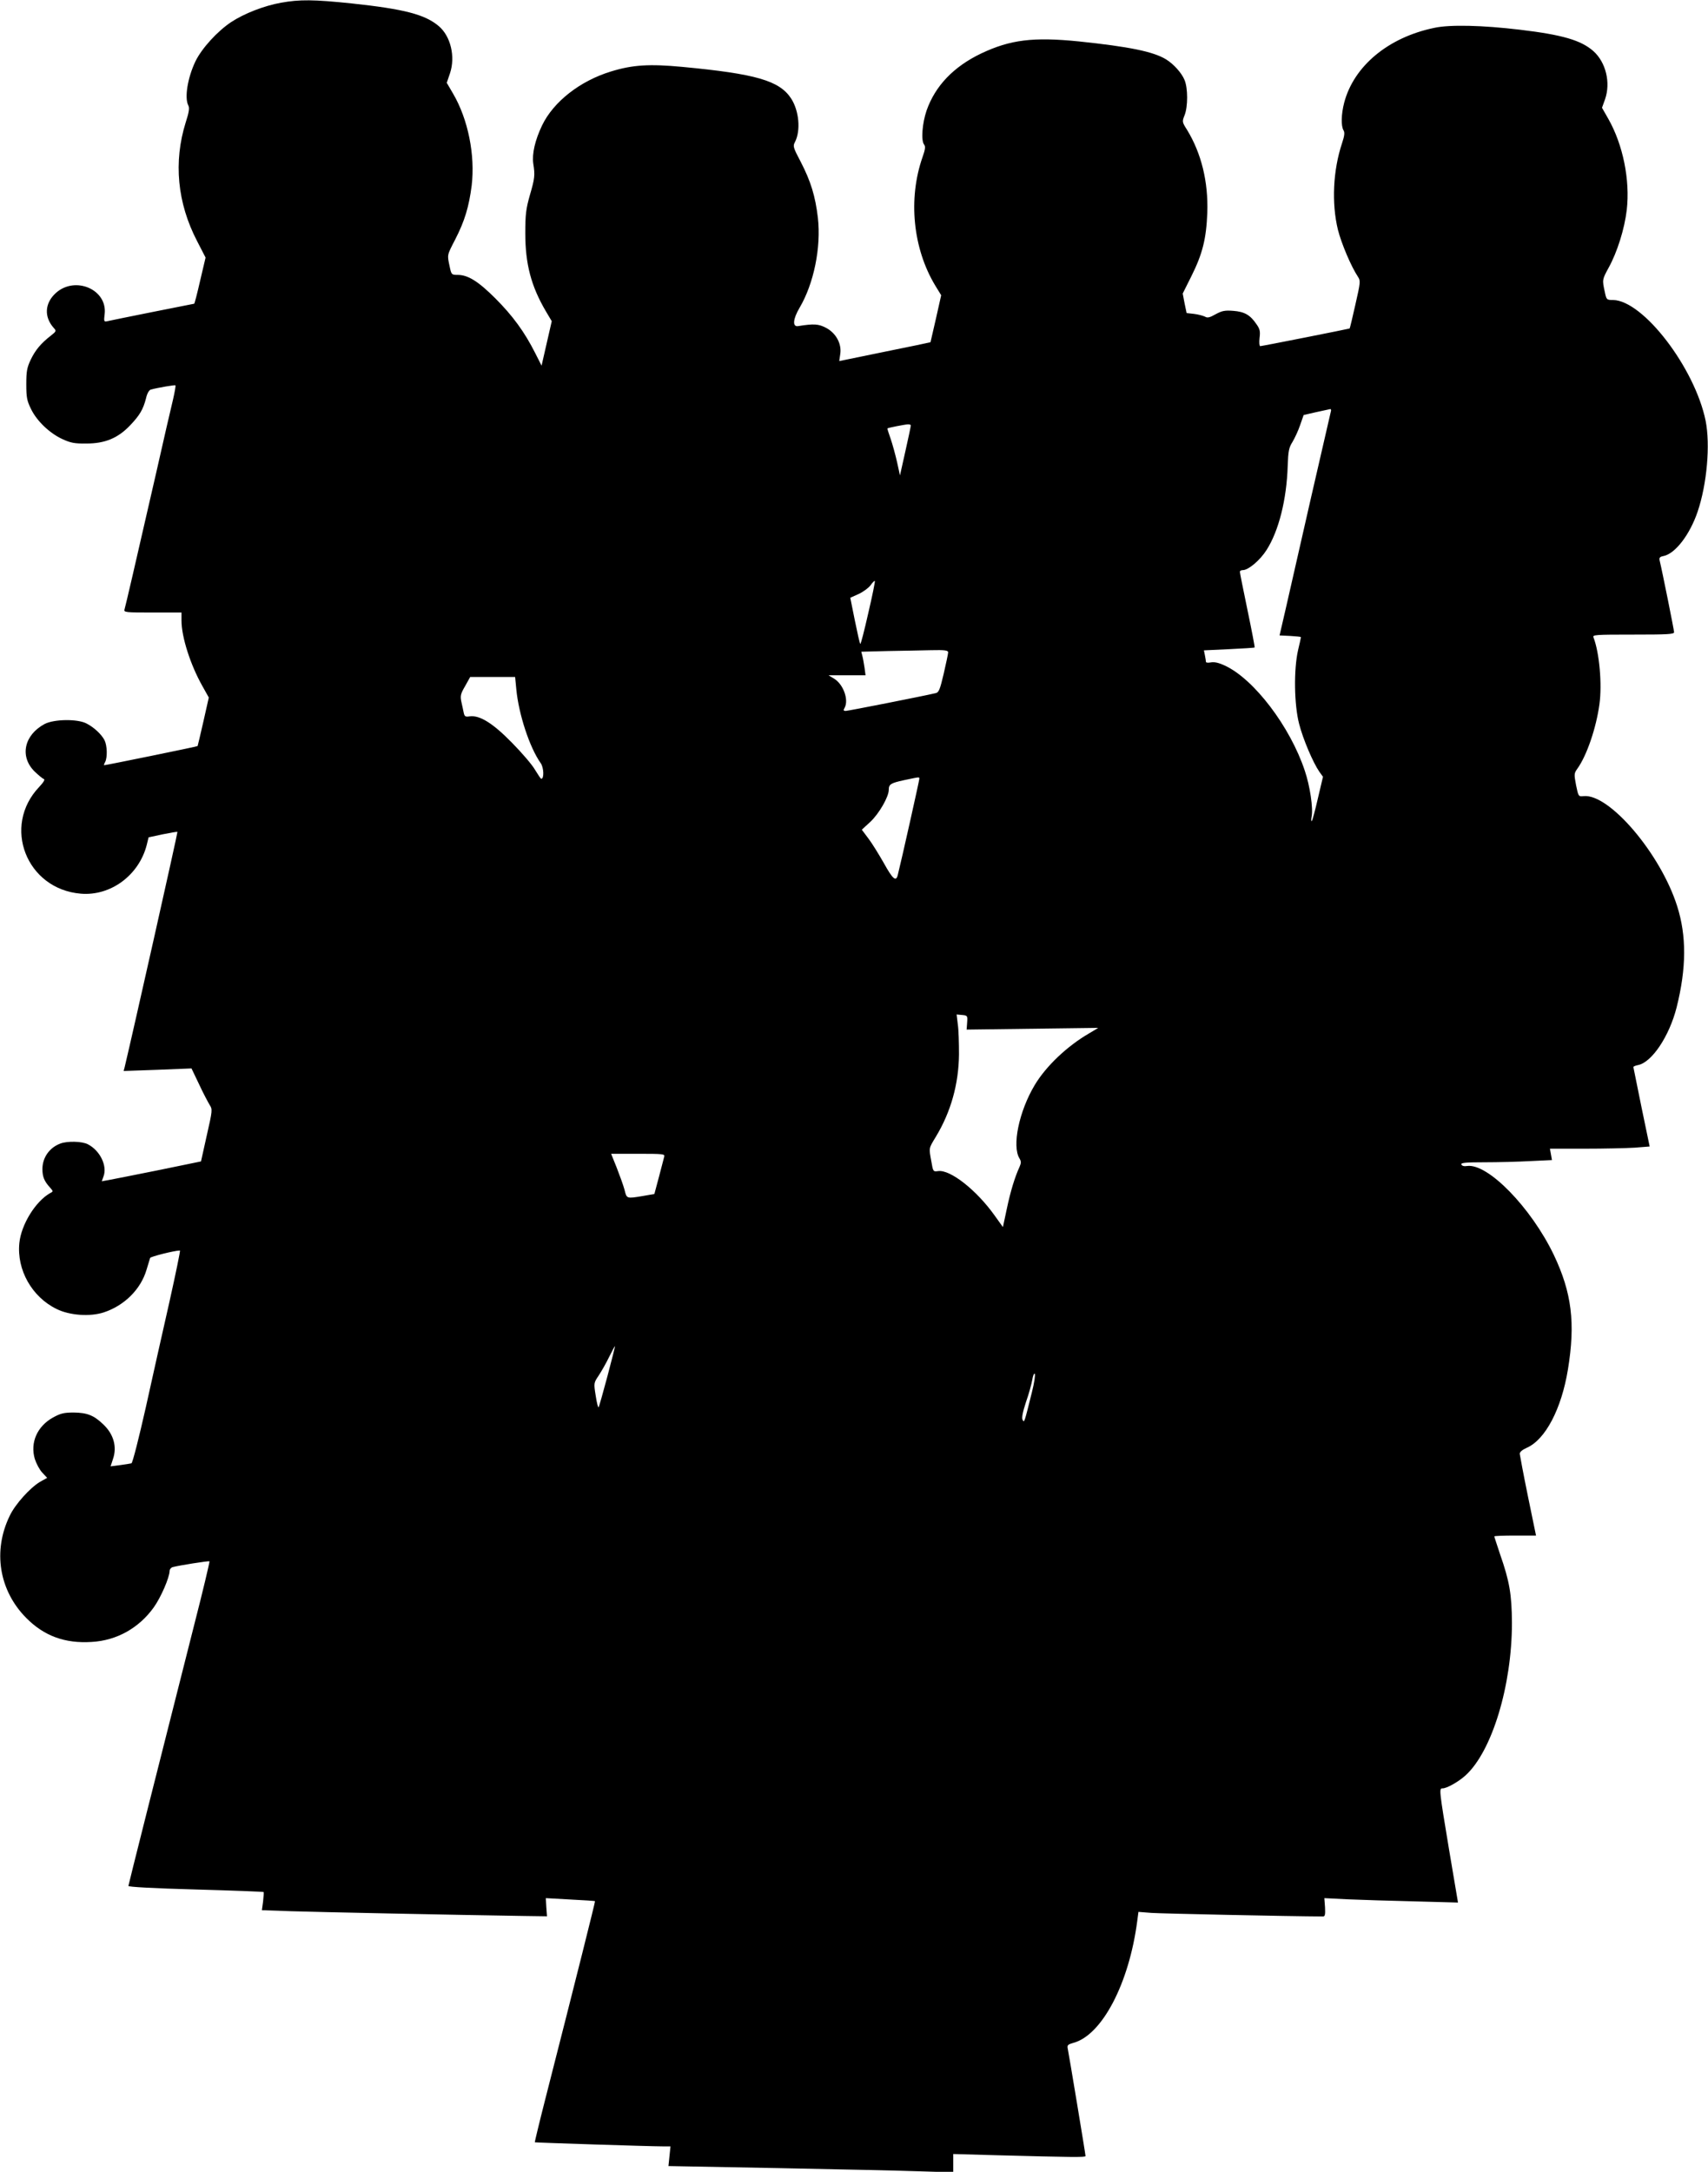
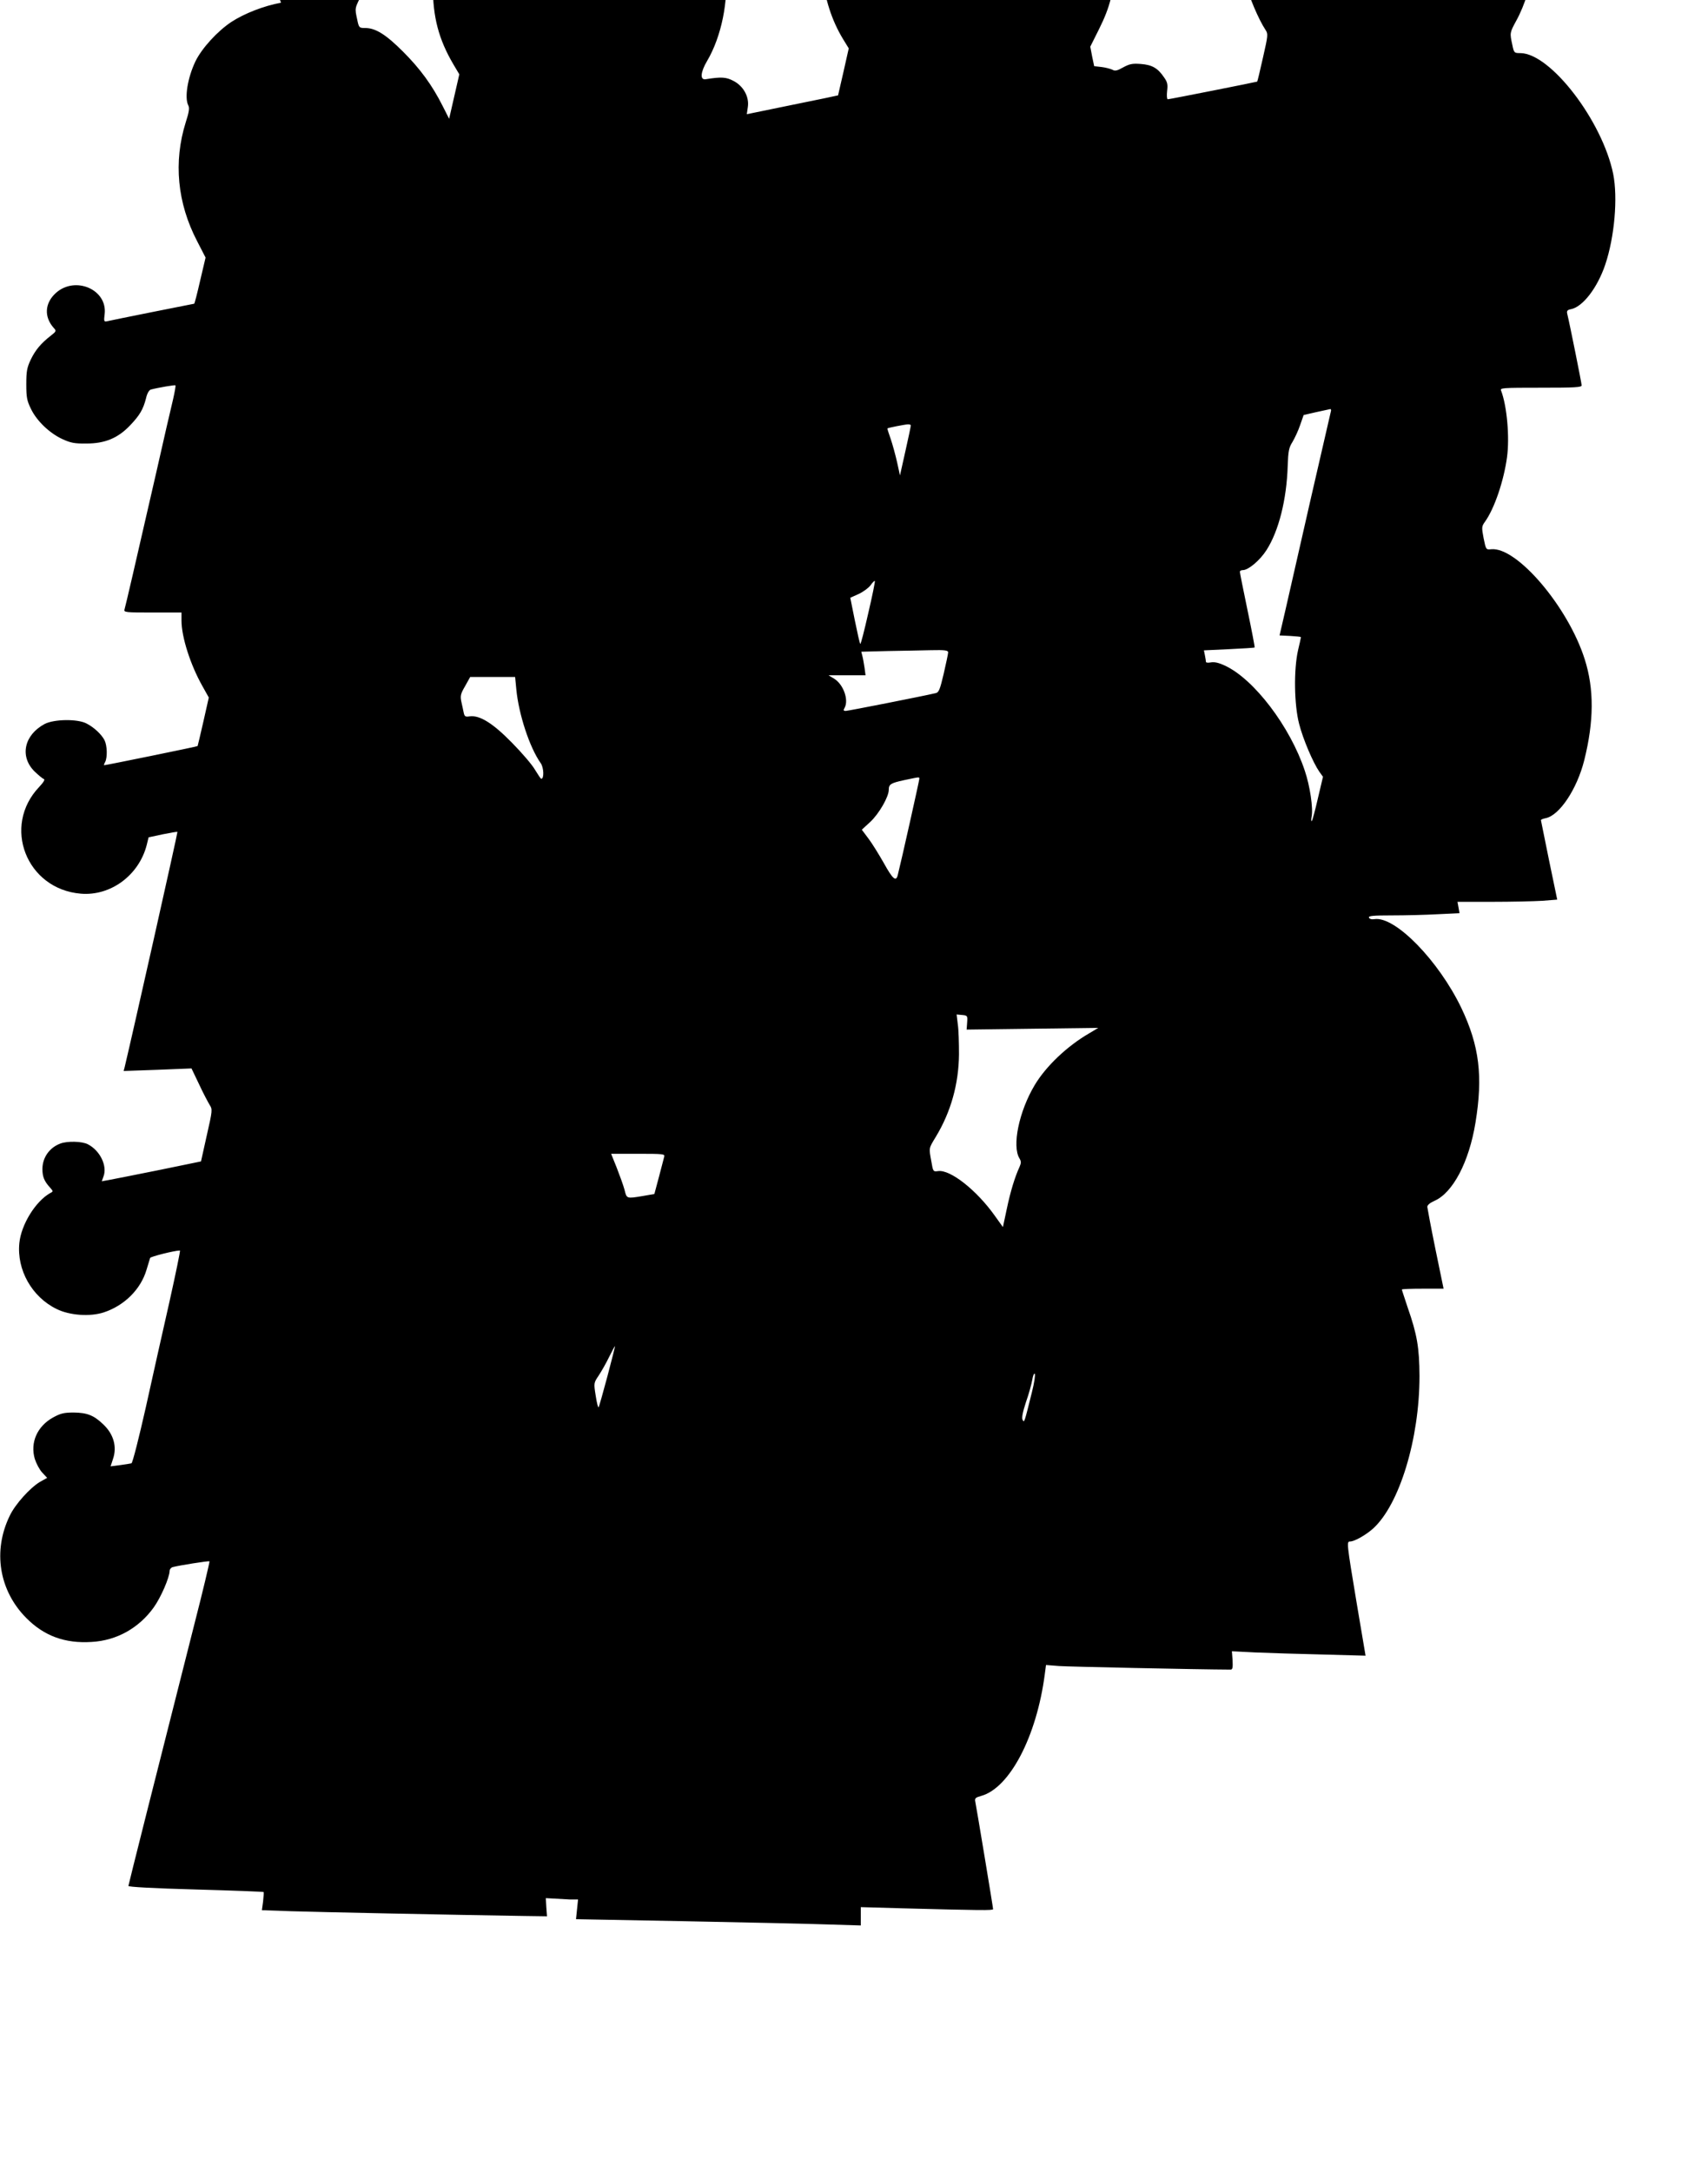
<svg xmlns="http://www.w3.org/2000/svg" version="1.0" width="1007pt" height="1280pt" viewBox="0 0 1007 1280" preserveAspectRatio="xMidYMid meet">
  <g transform="translate(0,1280) scale(0.1,-0.1)" fill="#000000" stroke="none">
-     <path d="M1657 12784 c-100 -18 -216 -63 -294 -114 -81 -54 -173 -154 -211 -232 -46 -97 -65 -214 -42 -259 8 -14 5 -39 -15 -100 -73 -233 -50 -475 67 -700 l50 -97 -32 -136 c-17 -75 -33 -136 -35 -136 -3 0 -493 -98 -517 -104 -15 -3 -16 3 -11 43 17 145 -174 227 -288 124 -66 -60 -70 -141 -12 -206 16 -17 15 -20 -17 -45 -58 -45 -91 -84 -119 -142 -22 -47 -26 -68 -26 -145 0 -78 4 -97 28 -146 34 -70 109 -142 185 -177 48 -22 71 -27 142 -26 109 0 186 32 258 108 56 59 76 93 93 159 6 28 18 48 28 51 45 12 142 28 145 25 3 -2 -4 -40 -14 -84 -11 -44 -56 -240 -100 -435 -126 -550 -180 -783 -186 -802 -5 -17 7 -18 165 -18 l171 0 0 -47 c0 -98 53 -262 123 -386 l38 -68 -32 -142 c-18 -78 -33 -143 -34 -144 -1 -3 -541 -113 -551 -113 -2 0 0 9 6 19 14 28 12 97 -4 129 -18 34 -61 75 -106 98 -53 28 -191 26 -247 -3 -121 -65 -148 -191 -60 -279 23 -22 48 -43 55 -45 9 -3 -1 -19 -27 -47 -220 -231 -76 -602 245 -629 176 -15 343 108 389 287 l11 45 84 18 c45 9 84 16 86 14 3 -2 -271 -1220 -311 -1386 l-6 -23 200 7 200 8 45 -94 c24 -52 53 -106 62 -121 17 -26 17 -31 -17 -180 l-34 -153 -253 -52 c-139 -28 -271 -54 -293 -58 l-39 -7 10 28 c24 62 -20 153 -92 190 -34 18 -122 20 -163 4 -64 -24 -105 -83 -105 -150 0 -45 11 -72 44 -108 20 -23 21 -24 1 -34 -86 -49 -170 -185 -181 -294 -16 -158 74 -318 220 -389 77 -38 197 -46 277 -20 122 40 219 136 253 252 10 32 19 63 21 69 2 8 145 44 176 44 3 0 -25 -136 -62 -302 -38 -167 -101 -448 -140 -625 -40 -177 -77 -324 -84 -327 -7 -2 -37 -7 -68 -11 l-55 -7 14 43 c25 72 4 147 -58 205 -55 53 -95 68 -173 69 -59 0 -78 -5 -122 -29 -94 -52 -136 -148 -108 -244 9 -28 28 -64 44 -81 l29 -31 -43 -24 c-58 -35 -145 -131 -177 -198 -102 -208 -64 -442 97 -604 105 -106 228 -151 385 -141 148 8 279 82 366 203 43 60 93 176 94 216 0 9 8 19 18 22 38 10 213 38 217 34 2 -2 -38 -172 -91 -378 -228 -899 -386 -1526 -387 -1535 -1 -6 142 -14 396 -21 218 -6 399 -13 401 -15 2 -2 0 -27 -3 -56 l-7 -51 170 -6 c150 -5 980 -22 1371 -28 l140 -2 -4 53 -3 54 143 -8 c79 -4 145 -8 147 -10 2 -2 -104 -426 -294 -1170 -35 -137 -62 -250 -61 -251 2 -2 681 -24 753 -24 l47 0 -6 -58 -6 -58 642 -12 c353 -7 731 -15 840 -19 l197 -6 0 54 0 54 247 -7 c455 -12 533 -13 533 -5 0 11 -99 606 -105 634 -4 19 1 24 33 33 169 45 329 350 377 719 l7 53 77 -6 c55 -4 805 -20 1011 -21 12 0 14 11 12 54 l-4 54 139 -7 c76 -3 253 -9 393 -12 l256 -7 -53 314 c-59 354 -59 359 -38 359 25 0 93 38 135 76 156 141 274 529 274 899 -1 168 -14 245 -70 405 -18 55 -34 102 -34 105 0 3 55 5 123 5 l123 0 -48 233 c-26 127 -47 240 -48 249 0 11 16 24 43 36 108 48 203 228 241 460 45 274 23 453 -83 676 -134 279 -390 542 -512 524 -17 -3 -30 1 -33 9 -4 10 23 13 137 13 78 0 199 3 270 7 l127 6 -6 34 -6 33 204 0 c113 0 245 3 295 6 l89 7 -48 231 c-26 127 -47 234 -48 237 0 4 13 9 28 12 81 16 184 170 227 340 58 231 59 422 3 597 -98 309 -400 663 -551 648 -31 -3 -31 -3 -45 65 -12 64 -12 69 8 97 56 78 111 241 130 380 16 117 0 302 -35 393 -7 16 8 17 234 17 203 0 241 2 241 14 0 12 -69 356 -85 422 -4 17 1 23 23 27 69 14 155 126 201 262 55 163 75 394 47 535 -64 312 -368 709 -546 712 -38 0 -39 1 -49 50 -15 69 -15 70 23 140 51 92 94 230 107 341 20 176 -22 384 -109 537 l-37 65 18 50 c34 98 5 218 -69 284 -73 64 -182 96 -434 126 -218 26 -411 31 -503 11 -272 -56 -475 -225 -532 -441 -18 -69 -19 -138 -4 -163 8 -13 6 -32 -9 -77 -53 -160 -62 -352 -24 -509 21 -82 77 -215 118 -277 16 -24 15 -32 -15 -164 -17 -76 -32 -139 -34 -141 -3 -2 -516 -104 -527 -104 -5 0 -7 21 -4 48 5 39 2 53 -18 81 -37 55 -71 74 -137 79 -50 4 -67 0 -104 -20 -35 -20 -49 -23 -63 -14 -11 5 -39 13 -64 16 l-44 5 -12 57 -11 58 51 102 c66 132 88 221 94 375 6 182 -35 349 -119 487 -30 47 -30 49 -15 87 20 50 20 159 0 207 -17 42 -64 94 -109 122 -75 46 -218 75 -515 106 -269 27 -404 10 -575 -71 -163 -78 -271 -191 -322 -336 -26 -76 -34 -179 -14 -202 8 -11 6 -28 -10 -73 -86 -246 -57 -538 75 -757 l35 -57 -31 -138 c-17 -75 -32 -138 -32 -139 -1 -1 -122 -26 -270 -56 l-268 -55 6 42 c9 60 -25 123 -84 154 -44 23 -71 25 -165 10 -34 -5 -30 42 9 108 84 142 128 356 108 531 -15 127 -42 215 -101 329 -45 85 -47 93 -34 117 35 68 24 185 -23 257 -69 105 -208 145 -643 186 -193 18 -291 12 -418 -27 -184 -56 -340 -179 -407 -318 -42 -88 -60 -168 -52 -225 11 -68 9 -87 -20 -186 -23 -81 -27 -114 -27 -225 0 -180 34 -311 121 -459 l35 -59 -30 -131 -30 -131 -38 75 c-62 123 -132 219 -234 321 -101 101 -162 139 -223 139 -35 0 -37 1 -47 50 -15 70 -16 64 33 159 56 109 81 193 97 318 21 179 -21 389 -109 540 l-38 65 19 56 c33 98 4 219 -66 278 -81 69 -205 101 -515 134 -222 23 -305 24 -415 4z m6189 -2411 c-2 -10 -55 -238 -117 -508 -61 -269 -128 -562 -148 -650 l-37 -160 63 -3 c35 -2 63 -5 63 -7 0 -2 -7 -37 -17 -77 -26 -115 -23 -320 6 -433 23 -91 83 -231 120 -284 l21 -29 -30 -127 c-16 -70 -32 -130 -36 -134 -4 -3 -4 9 -1 26 10 49 -10 182 -40 270 -86 260 -300 541 -471 620 -36 17 -63 23 -83 19 -16 -3 -29 -2 -29 3 0 5 -3 22 -6 38 l-6 30 148 7 c82 4 149 8 151 10 2 1 -17 100 -42 220 -25 119 -45 221 -45 226 0 6 8 10 18 10 32 0 101 58 139 118 72 112 119 298 125 497 3 86 7 107 28 140 13 22 34 66 45 99 l21 60 74 17 c41 9 79 17 83 18 5 0 6 -7 3 -16z m-2476 -80 c0 -5 -14 -73 -32 -152 l-32 -143 -17 78 c-10 44 -27 106 -38 138 -12 33 -20 60 -19 61 4 4 101 23 121 24 9 0 17 -2 17 -6z m-251 -1107 c-23 -102 -44 -184 -47 -181 -3 2 -17 64 -32 138 l-27 134 49 22 c26 12 58 35 70 51 12 17 23 28 26 26 2 -3 -15 -88 -39 -190z m471 -231 c0 -8 -12 -64 -26 -125 -22 -94 -29 -111 -47 -115 -76 -18 -518 -105 -531 -105 -13 0 -15 4 -6 19 25 47 -8 138 -62 171 l-33 20 109 0 109 0 -6 45 c-4 25 -9 56 -13 70 l-6 24 153 4 c85 1 200 4 257 5 84 2 102 -1 102 -13z m-2546 -217 c14 -147 78 -343 144 -436 18 -25 21 -92 3 -92 -3 0 -19 24 -36 52 -16 29 -77 100 -135 159 -114 117 -192 165 -251 157 -25 -4 -30 -1 -35 21 -3 14 -9 44 -14 65 -7 34 -5 46 22 92 l30 54 133 0 132 0 7 -72z m2376 -529 c0 -9 -106 -484 -127 -566 -10 -42 -30 -24 -82 70 -29 51 -69 116 -91 145 l-39 52 51 47 c51 48 108 147 108 188 0 33 12 40 90 57 96 20 90 20 90 7z m282 -1436 l-3 -41 388 5 388 5 -55 -33 c-129 -75 -253 -193 -319 -303 -93 -155 -136 -361 -90 -434 10 -17 10 -26 0 -49 -28 -61 -53 -143 -75 -247 l-23 -108 -48 67 c-108 152 -263 273 -334 263 -29 -4 -30 -3 -40 57 -15 82 -16 75 27 146 88 146 134 309 136 484 0 66 -2 146 -7 178 l-7 58 32 -3 c32 -3 33 -4 30 -45z m-1786 -790 c-2 -10 -17 -64 -31 -119 l-27 -101 -69 -12 c-96 -16 -94 -16 -107 37 -7 26 -28 84 -46 130 l-33 82 159 0 c147 0 159 -1 154 -17z m-335 -1295 c-26 -97 -49 -179 -52 -182 -3 -3 -11 28 -17 69 -12 74 -11 75 17 117 16 24 44 73 62 110 18 37 34 66 35 65 1 -1 -19 -82 -45 -179z m2503 -93 c-46 -185 -45 -181 -55 -163 -6 11 0 44 20 105 17 48 33 107 37 131 4 24 10 40 15 35 4 -4 -3 -53 -17 -108z" />
+     <path d="M1657 12784 c-100 -18 -216 -63 -294 -114 -81 -54 -173 -154 -211 -232 -46 -97 -65 -214 -42 -259 8 -14 5 -39 -15 -100 -73 -233 -50 -475 67 -700 l50 -97 -32 -136 c-17 -75 -33 -136 -35 -136 -3 0 -493 -98 -517 -104 -15 -3 -16 3 -11 43 17 145 -174 227 -288 124 -66 -60 -70 -141 -12 -206 16 -17 15 -20 -17 -45 -58 -45 -91 -84 -119 -142 -22 -47 -26 -68 -26 -145 0 -78 4 -97 28 -146 34 -70 109 -142 185 -177 48 -22 71 -27 142 -26 109 0 186 32 258 108 56 59 76 93 93 159 6 28 18 48 28 51 45 12 142 28 145 25 3 -2 -4 -40 -14 -84 -11 -44 -56 -240 -100 -435 -126 -550 -180 -783 -186 -802 -5 -17 7 -18 165 -18 l171 0 0 -47 c0 -98 53 -262 123 -386 l38 -68 -32 -142 c-18 -78 -33 -143 -34 -144 -1 -3 -541 -113 -551 -113 -2 0 0 9 6 19 14 28 12 97 -4 129 -18 34 -61 75 -106 98 -53 28 -191 26 -247 -3 -121 -65 -148 -191 -60 -279 23 -22 48 -43 55 -45 9 -3 -1 -19 -27 -47 -220 -231 -76 -602 245 -629 176 -15 343 108 389 287 l11 45 84 18 c45 9 84 16 86 14 3 -2 -271 -1220 -311 -1386 l-6 -23 200 7 200 8 45 -94 c24 -52 53 -106 62 -121 17 -26 17 -31 -17 -180 l-34 -153 -253 -52 c-139 -28 -271 -54 -293 -58 l-39 -7 10 28 c24 62 -20 153 -92 190 -34 18 -122 20 -163 4 -64 -24 -105 -83 -105 -150 0 -45 11 -72 44 -108 20 -23 21 -24 1 -34 -86 -49 -170 -185 -181 -294 -16 -158 74 -318 220 -389 77 -38 197 -46 277 -20 122 40 219 136 253 252 10 32 19 63 21 69 2 8 145 44 176 44 3 0 -25 -136 -62 -302 -38 -167 -101 -448 -140 -625 -40 -177 -77 -324 -84 -327 -7 -2 -37 -7 -68 -11 l-55 -7 14 43 c25 72 4 147 -58 205 -55 53 -95 68 -173 69 -59 0 -78 -5 -122 -29 -94 -52 -136 -148 -108 -244 9 -28 28 -64 44 -81 l29 -31 -43 -24 c-58 -35 -145 -131 -177 -198 -102 -208 -64 -442 97 -604 105 -106 228 -151 385 -141 148 8 279 82 366 203 43 60 93 176 94 216 0 9 8 19 18 22 38 10 213 38 217 34 2 -2 -38 -172 -91 -378 -228 -899 -386 -1526 -387 -1535 -1 -6 142 -14 396 -21 218 -6 399 -13 401 -15 2 -2 0 -27 -3 -56 l-7 -51 170 -6 c150 -5 980 -22 1371 -28 l140 -2 -4 53 -3 54 143 -8 l47 0 -6 -58 -6 -58 642 -12 c353 -7 731 -15 840 -19 l197 -6 0 54 0 54 247 -7 c455 -12 533 -13 533 -5 0 11 -99 606 -105 634 -4 19 1 24 33 33 169 45 329 350 377 719 l7 53 77 -6 c55 -4 805 -20 1011 -21 12 0 14 11 12 54 l-4 54 139 -7 c76 -3 253 -9 393 -12 l256 -7 -53 314 c-59 354 -59 359 -38 359 25 0 93 38 135 76 156 141 274 529 274 899 -1 168 -14 245 -70 405 -18 55 -34 102 -34 105 0 3 55 5 123 5 l123 0 -48 233 c-26 127 -47 240 -48 249 0 11 16 24 43 36 108 48 203 228 241 460 45 274 23 453 -83 676 -134 279 -390 542 -512 524 -17 -3 -30 1 -33 9 -4 10 23 13 137 13 78 0 199 3 270 7 l127 6 -6 34 -6 33 204 0 c113 0 245 3 295 6 l89 7 -48 231 c-26 127 -47 234 -48 237 0 4 13 9 28 12 81 16 184 170 227 340 58 231 59 422 3 597 -98 309 -400 663 -551 648 -31 -3 -31 -3 -45 65 -12 64 -12 69 8 97 56 78 111 241 130 380 16 117 0 302 -35 393 -7 16 8 17 234 17 203 0 241 2 241 14 0 12 -69 356 -85 422 -4 17 1 23 23 27 69 14 155 126 201 262 55 163 75 394 47 535 -64 312 -368 709 -546 712 -38 0 -39 1 -49 50 -15 69 -15 70 23 140 51 92 94 230 107 341 20 176 -22 384 -109 537 l-37 65 18 50 c34 98 5 218 -69 284 -73 64 -182 96 -434 126 -218 26 -411 31 -503 11 -272 -56 -475 -225 -532 -441 -18 -69 -19 -138 -4 -163 8 -13 6 -32 -9 -77 -53 -160 -62 -352 -24 -509 21 -82 77 -215 118 -277 16 -24 15 -32 -15 -164 -17 -76 -32 -139 -34 -141 -3 -2 -516 -104 -527 -104 -5 0 -7 21 -4 48 5 39 2 53 -18 81 -37 55 -71 74 -137 79 -50 4 -67 0 -104 -20 -35 -20 -49 -23 -63 -14 -11 5 -39 13 -64 16 l-44 5 -12 57 -11 58 51 102 c66 132 88 221 94 375 6 182 -35 349 -119 487 -30 47 -30 49 -15 87 20 50 20 159 0 207 -17 42 -64 94 -109 122 -75 46 -218 75 -515 106 -269 27 -404 10 -575 -71 -163 -78 -271 -191 -322 -336 -26 -76 -34 -179 -14 -202 8 -11 6 -28 -10 -73 -86 -246 -57 -538 75 -757 l35 -57 -31 -138 c-17 -75 -32 -138 -32 -139 -1 -1 -122 -26 -270 -56 l-268 -55 6 42 c9 60 -25 123 -84 154 -44 23 -71 25 -165 10 -34 -5 -30 42 9 108 84 142 128 356 108 531 -15 127 -42 215 -101 329 -45 85 -47 93 -34 117 35 68 24 185 -23 257 -69 105 -208 145 -643 186 -193 18 -291 12 -418 -27 -184 -56 -340 -179 -407 -318 -42 -88 -60 -168 -52 -225 11 -68 9 -87 -20 -186 -23 -81 -27 -114 -27 -225 0 -180 34 -311 121 -459 l35 -59 -30 -131 -30 -131 -38 75 c-62 123 -132 219 -234 321 -101 101 -162 139 -223 139 -35 0 -37 1 -47 50 -15 70 -16 64 33 159 56 109 81 193 97 318 21 179 -21 389 -109 540 l-38 65 19 56 c33 98 4 219 -66 278 -81 69 -205 101 -515 134 -222 23 -305 24 -415 4z m6189 -2411 c-2 -10 -55 -238 -117 -508 -61 -269 -128 -562 -148 -650 l-37 -160 63 -3 c35 -2 63 -5 63 -7 0 -2 -7 -37 -17 -77 -26 -115 -23 -320 6 -433 23 -91 83 -231 120 -284 l21 -29 -30 -127 c-16 -70 -32 -130 -36 -134 -4 -3 -4 9 -1 26 10 49 -10 182 -40 270 -86 260 -300 541 -471 620 -36 17 -63 23 -83 19 -16 -3 -29 -2 -29 3 0 5 -3 22 -6 38 l-6 30 148 7 c82 4 149 8 151 10 2 1 -17 100 -42 220 -25 119 -45 221 -45 226 0 6 8 10 18 10 32 0 101 58 139 118 72 112 119 298 125 497 3 86 7 107 28 140 13 22 34 66 45 99 l21 60 74 17 c41 9 79 17 83 18 5 0 6 -7 3 -16z m-2476 -80 c0 -5 -14 -73 -32 -152 l-32 -143 -17 78 c-10 44 -27 106 -38 138 -12 33 -20 60 -19 61 4 4 101 23 121 24 9 0 17 -2 17 -6z m-251 -1107 c-23 -102 -44 -184 -47 -181 -3 2 -17 64 -32 138 l-27 134 49 22 c26 12 58 35 70 51 12 17 23 28 26 26 2 -3 -15 -88 -39 -190z m471 -231 c0 -8 -12 -64 -26 -125 -22 -94 -29 -111 -47 -115 -76 -18 -518 -105 -531 -105 -13 0 -15 4 -6 19 25 47 -8 138 -62 171 l-33 20 109 0 109 0 -6 45 c-4 25 -9 56 -13 70 l-6 24 153 4 c85 1 200 4 257 5 84 2 102 -1 102 -13z m-2546 -217 c14 -147 78 -343 144 -436 18 -25 21 -92 3 -92 -3 0 -19 24 -36 52 -16 29 -77 100 -135 159 -114 117 -192 165 -251 157 -25 -4 -30 -1 -35 21 -3 14 -9 44 -14 65 -7 34 -5 46 22 92 l30 54 133 0 132 0 7 -72z m2376 -529 c0 -9 -106 -484 -127 -566 -10 -42 -30 -24 -82 70 -29 51 -69 116 -91 145 l-39 52 51 47 c51 48 108 147 108 188 0 33 12 40 90 57 96 20 90 20 90 7z m282 -1436 l-3 -41 388 5 388 5 -55 -33 c-129 -75 -253 -193 -319 -303 -93 -155 -136 -361 -90 -434 10 -17 10 -26 0 -49 -28 -61 -53 -143 -75 -247 l-23 -108 -48 67 c-108 152 -263 273 -334 263 -29 -4 -30 -3 -40 57 -15 82 -16 75 27 146 88 146 134 309 136 484 0 66 -2 146 -7 178 l-7 58 32 -3 c32 -3 33 -4 30 -45z m-1786 -790 c-2 -10 -17 -64 -31 -119 l-27 -101 -69 -12 c-96 -16 -94 -16 -107 37 -7 26 -28 84 -46 130 l-33 82 159 0 c147 0 159 -1 154 -17z m-335 -1295 c-26 -97 -49 -179 -52 -182 -3 -3 -11 28 -17 69 -12 74 -11 75 17 117 16 24 44 73 62 110 18 37 34 66 35 65 1 -1 -19 -82 -45 -179z m2503 -93 c-46 -185 -45 -181 -55 -163 -6 11 0 44 20 105 17 48 33 107 37 131 4 24 10 40 15 35 4 -4 -3 -53 -17 -108z" />
  </g>
</svg>